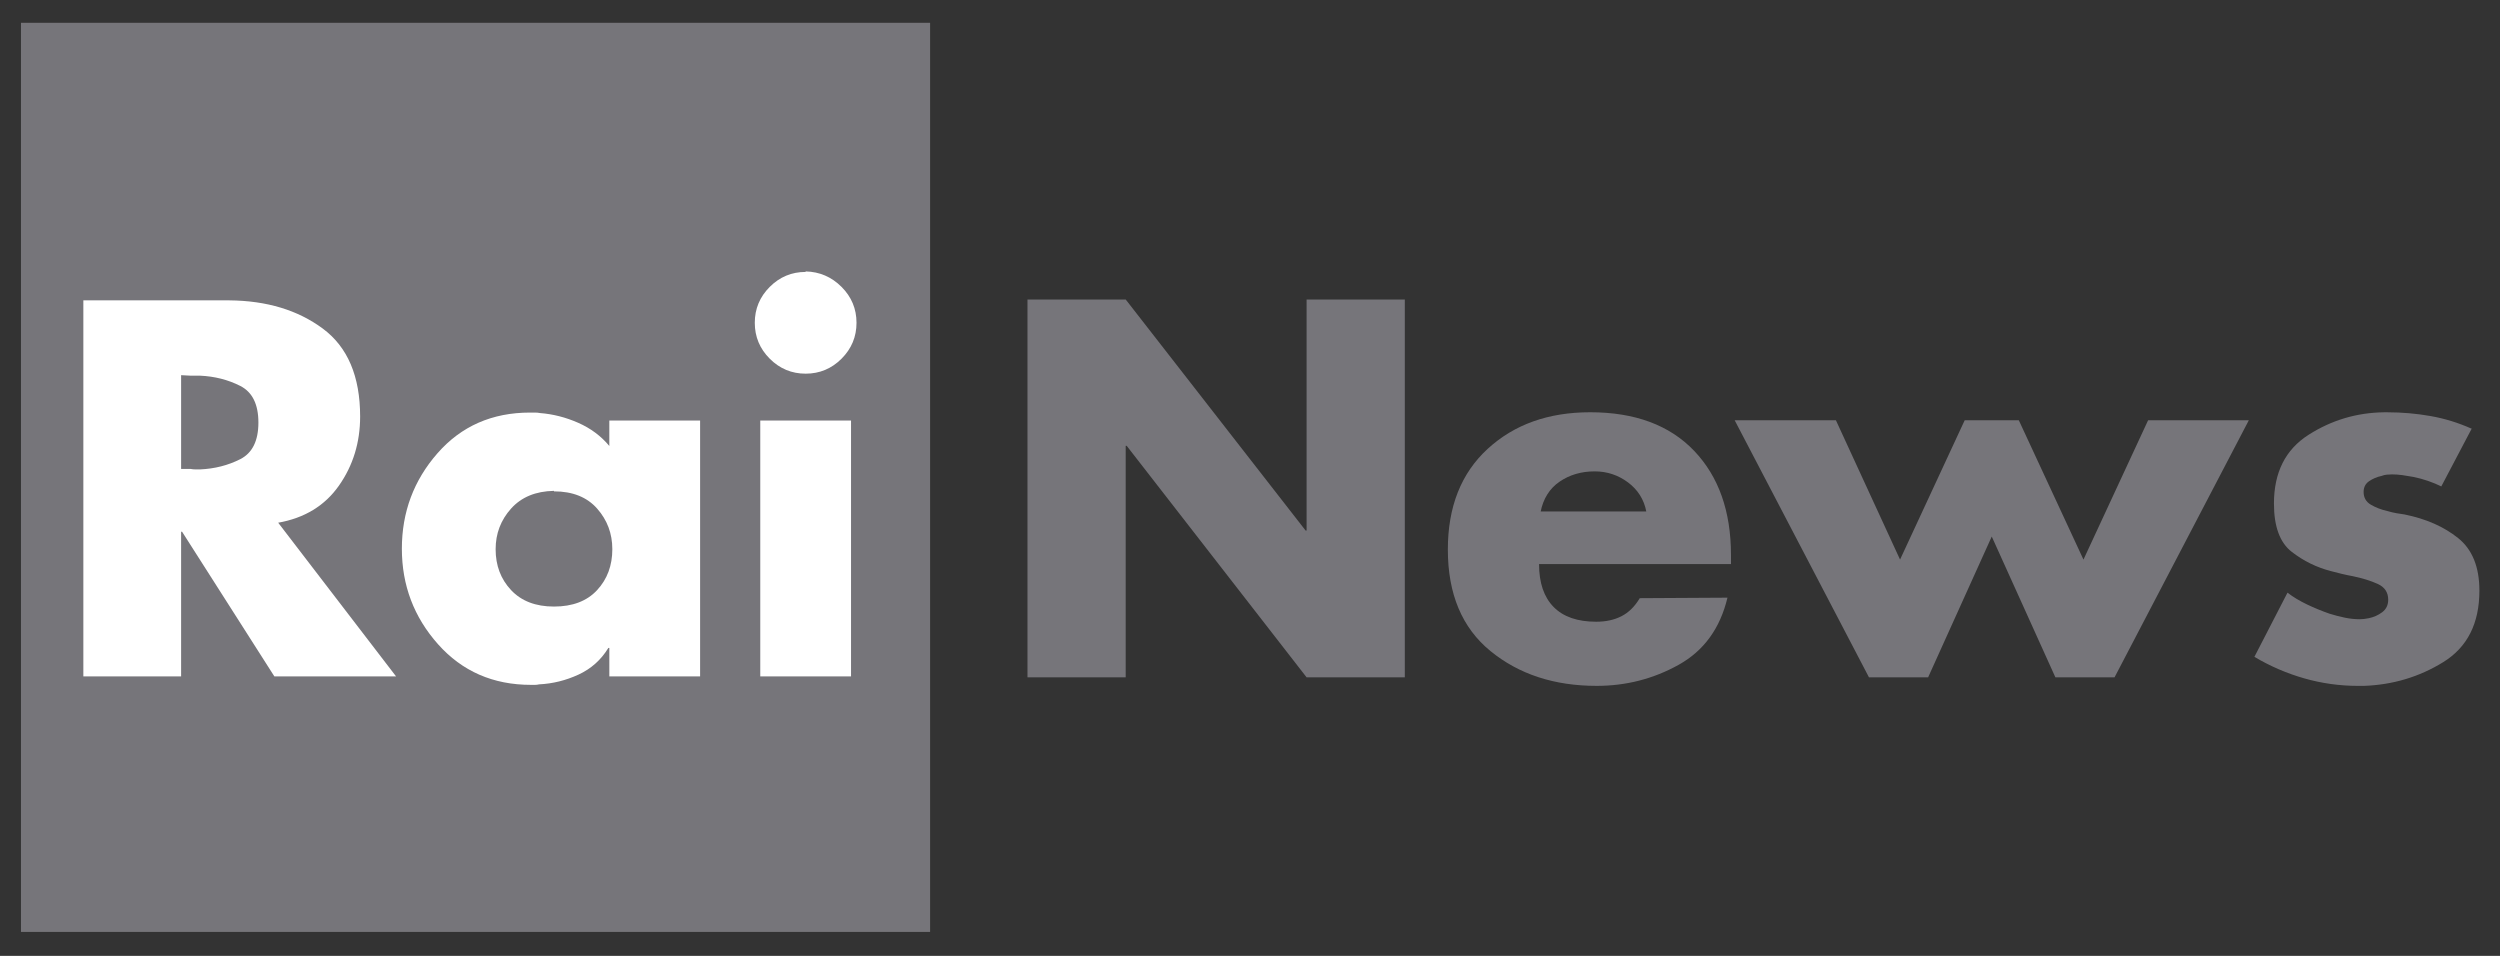
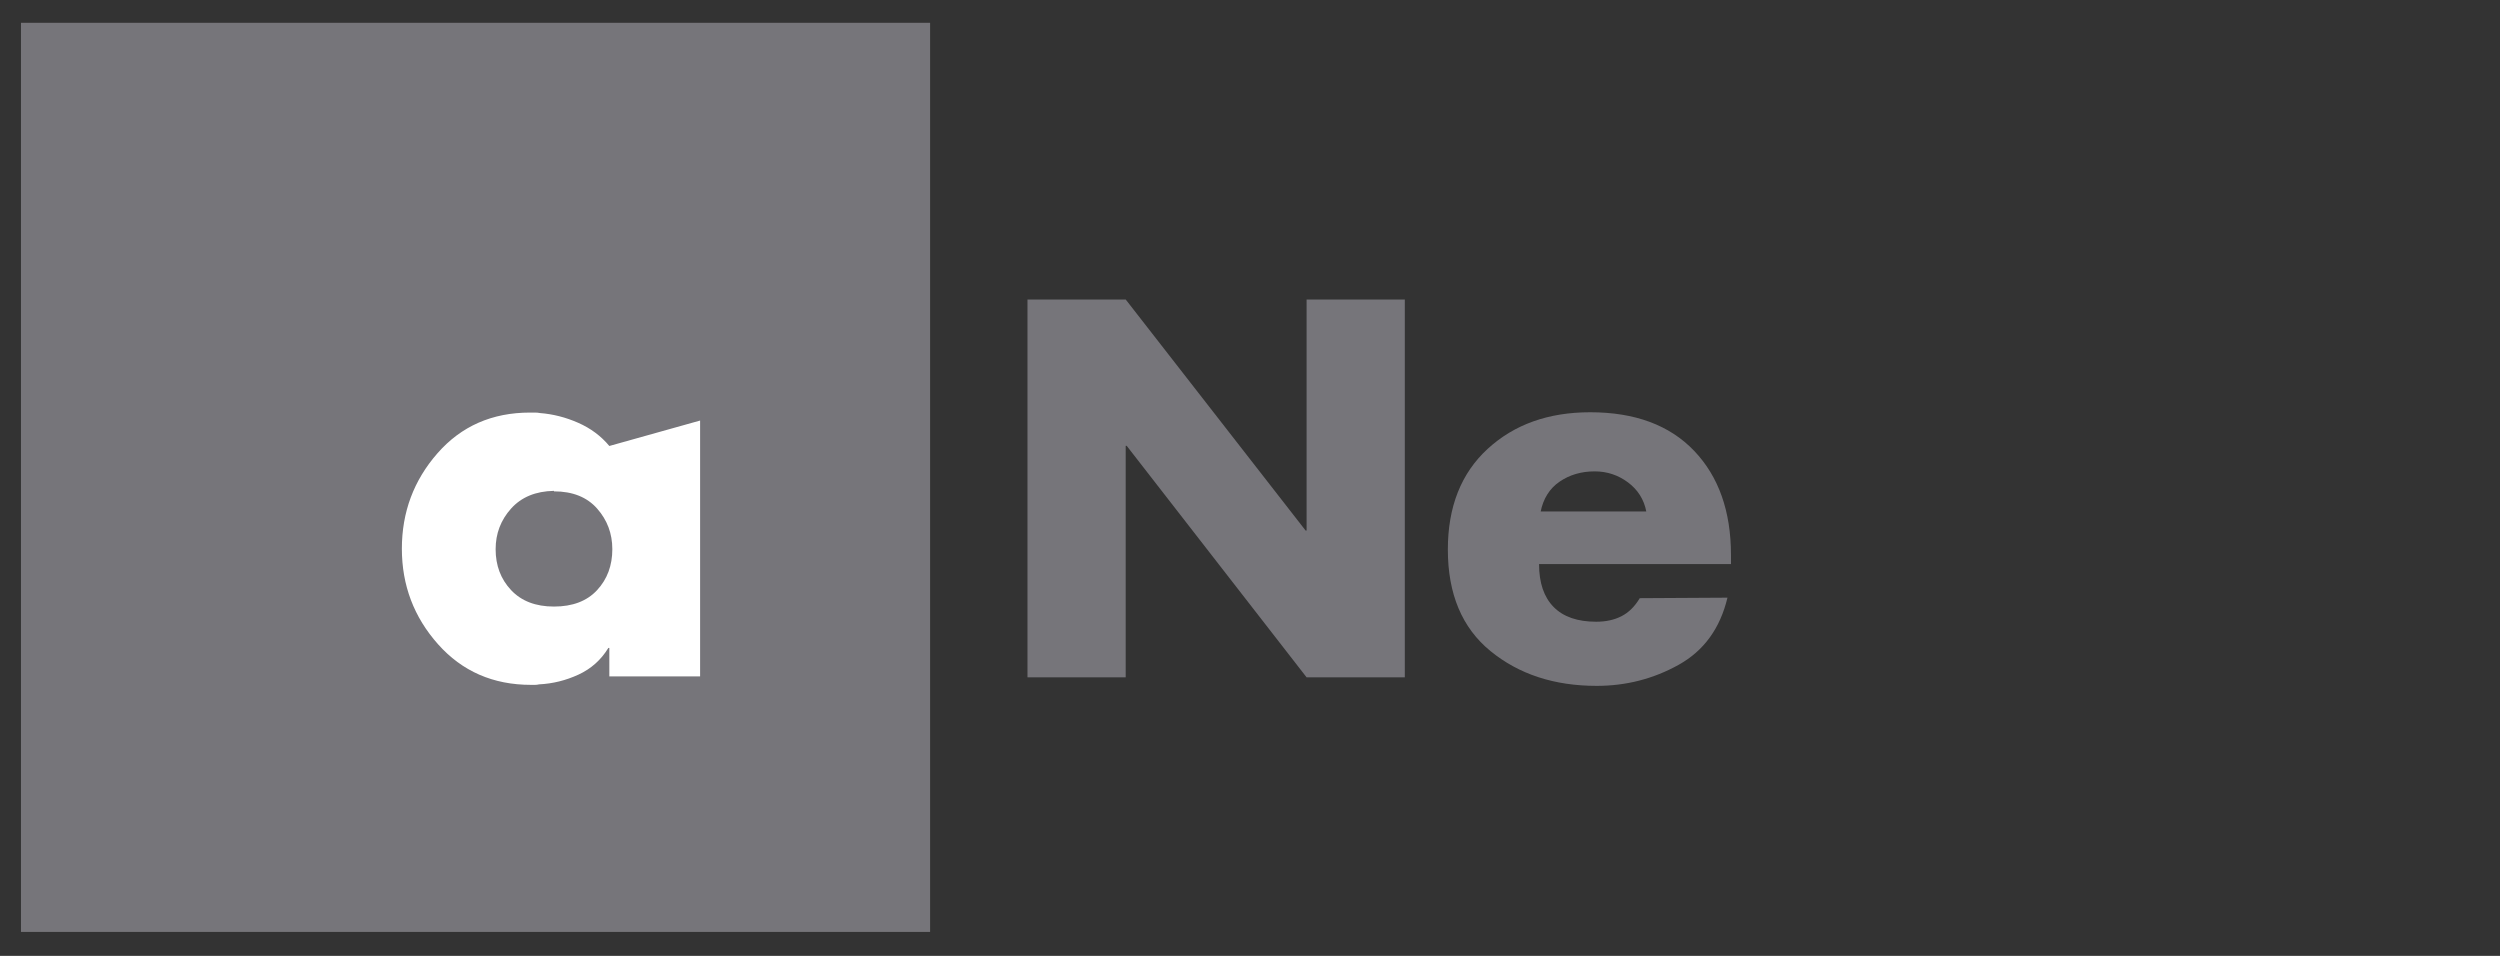
<svg xmlns="http://www.w3.org/2000/svg" xmlns:ns1="http://www.inkscape.org/namespaces/inkscape" xmlns:ns2="http://sodipodi.sourceforge.net/DTD/sodipodi-0.dtd" width="340" height="130" id="svg3978" version="1.1" ns1:version="0.47 r22583" ns2:docname="Neues Dokument 10">
  <rect width="100%" height="100%" fill="#333333" stroke="none" />
  <defs id="defs3980">
    <ns1:perspective ns2:type="inkscape:persp3d" ns1:vp_x="0 : 526.18109 : 1" ns1:vp_y="0 : 1000 : 0" ns1:vp_z="744.09448 : 526.18109 : 1" ns1:persp3d-origin="372.04724 : 350.78739 : 1" id="perspective3986" />
    <ns1:perspective id="perspective3963" ns1:persp3d-origin="0.5 : 0.33333333 : 1" ns1:vp_z="1 : 0.5 : 1" ns1:vp_y="0 : 1000 : 0" ns1:vp_x="0 : 0.5 : 1" ns2:type="inkscape:persp3d" />
  </defs>
  <ns2:namedview id="base" pagecolor="#ffffff" bordercolor="#666666" borderopacity="1.0" ns1:pageopacity="0.0" ns1:pageshadow="2" ns1:zoom="2.4540765" ns1:cx="170" ns1:cy="65" ns1:document-units="px" ns1:current-layer="layer1" showgrid="false" ns1:window-width="1280" ns1:window-height="1005" ns1:window-x="-4" ns1:window-y="-4" ns1:window-maximized="1" />
  <g ns1:label="Ebene 1" ns1:groupmode="layer" id="layer1" transform="translate(-182.827,-464.182)">
    <g transform="translate(-799.671,123.111)" id="g3346">
      <path ns2:nodetypes="ccccc" style="fill:#76757a;fill-opacity:1;stroke:none" d="m 985.351,344.171 0,123.641 123.641,0 0,-123.641 -123.641,0 z" id="path3303" />
      <g transform="matrix(0.942,0,0,0.942,525.147,140.037)" style="font-size:72px;font-style:normal;font-variant:normal;font-weight:normal;font-stretch:normal;text-align:start;line-height:100%;writing-mode:lr-tb;text-anchor:start;fill:#ffffff;fill-opacity:1;stroke:none;font-family:Futura-Bold;-inkscape-font-specification:Futura-Bold" id="g3305">
-         <path d="m 525.626,288.817 17.064,22.247 -17.569,0 -13.32,-20.881 -0.143,0 0,20.881 -14.113,0 0,-54.288 21.096,0 c 5.376,0.048 9.864,1.404 13.464,4.068 3.6,2.664 5.4,6.9 5.4,12.708 -5e-5,3.744 -1.02,7.068 -3.06,9.972 -2.04,2.904 -4.979,4.692 -8.819,5.362 z m -13.968,-21.241 0,13.537 1.367,0 c 0.24,0.047 0.48,0.07 0.721,0.07 0.24,3e-5 0.456,3e-5 0.648,0 2.112,-0.095 4.044,-0.587 5.796,-1.475 1.752,-0.888 2.628,-2.652 2.628,-5.292 -3e-5,-2.64 -0.876,-4.404 -2.628,-5.292 -1.752,-0.888 -3.684,-1.38 -5.796,-1.475 -0.192,5e-5 -0.408,5e-5 -0.648,0 -0.24,5e-5 -0.48,5e-5 -0.721,0 l -1.367,-0.072 z" id="path3307" style="fill:#ffffff" />
-         <path d="m 586.587,274.128 0,36.936 -13.104,0 0,-4.104 -0.143,0 c -1.056,1.729 -2.496,3.013 -4.321,3.853 -1.824,0.84 -3.72,1.308 -5.688,1.403 -0.192,0.048 -0.384,0.072 -0.576,0.072 -0.192,0 -0.384,0 -0.576,0 -5.473,0 -9.949,-1.956 -13.429,-5.868 -3.48,-3.912 -5.22,-8.508 -5.22,-13.789 -10e-6,-5.279 1.716,-9.875 5.147,-13.787 3.431,-3.912 7.883,-5.868 13.356,-5.868 0.24,4e-5 0.48,4e-5 0.721,0 0.24,4e-5 0.48,0.024 0.719,0.07 1.872,0.145 3.708,0.613 5.509,1.405 1.8,0.792 3.3,1.908 4.5,3.348 l 0,-3.672 13.104,0 z m -21.096,10.151 c -2.64,0.048 -4.704,0.901 -6.192,2.557 -1.488,1.656 -2.232,3.612 -2.232,5.868 -10e-6,2.353 0.744,4.321 2.232,5.904 1.488,1.583 3.552,2.375 6.192,2.375 2.688,10e-6 4.764,-0.792 6.228,-2.375 1.464,-1.583 2.196,-3.551 2.196,-5.904 -3e-5,-2.256 -0.732,-4.212 -2.196,-5.868 -1.464,-1.656 -3.54,-2.484 -6.228,-2.484 z" id="path3309" style="fill:#ffffff" />
-         <path d="m 608.377,274.128 0,36.936 -13.104,0 0,-36.936 13.104,0 z m -6.552,-21.529 c 2.016,0.048 3.743,0.793 5.183,2.232 1.44,1.44 2.16,3.168 2.16,5.183 -10e-6,2.017 -0.72,3.746 -2.16,5.186 -1.44,1.44 -3.168,2.16 -5.183,2.16 -2.016,5e-5 -3.743,-0.72 -5.183,-2.16 -1.44,-1.44 -2.16,-3.168 -2.16,-5.186 0,-2.016 0.72,-3.743 2.16,-5.183 1.44,-1.44 3.168,-2.16 5.183,-2.16 z" id="path3311" style="fill:#ffffff" />
+         <path d="m 586.587,274.128 0,36.936 -13.104,0 0,-4.104 -0.143,0 c -1.056,1.729 -2.496,3.013 -4.321,3.853 -1.824,0.84 -3.72,1.308 -5.688,1.403 -0.192,0.048 -0.384,0.072 -0.576,0.072 -0.192,0 -0.384,0 -0.576,0 -5.473,0 -9.949,-1.956 -13.429,-5.868 -3.48,-3.912 -5.22,-8.508 -5.22,-13.789 -10e-6,-5.279 1.716,-9.875 5.147,-13.787 3.431,-3.912 7.883,-5.868 13.356,-5.868 0.24,4e-5 0.48,4e-5 0.721,0 0.24,4e-5 0.48,0.024 0.719,0.07 1.872,0.145 3.708,0.613 5.509,1.405 1.8,0.792 3.3,1.908 4.5,3.348 z m -21.096,10.151 c -2.64,0.048 -4.704,0.901 -6.192,2.557 -1.488,1.656 -2.232,3.612 -2.232,5.868 -10e-6,2.353 0.744,4.321 2.232,5.904 1.488,1.583 3.552,2.375 6.192,2.375 2.688,10e-6 4.764,-0.792 6.228,-2.375 1.464,-1.583 2.196,-3.551 2.196,-5.904 -3e-5,-2.256 -0.732,-4.212 -2.196,-5.868 -1.464,-1.656 -3.54,-2.484 -6.228,-2.484 z" id="path3309" style="fill:#ffffff" />
      </g>
      <g id="text3333" style="font-size:68.153px;font-style:normal;font-variant:normal;font-weight:normal;font-stretch:normal;text-align:start;line-height:100%;writing-mode:lr-tb;text-anchor:start;fill:#76757a;fill-opacity:1;stroke:none;font-family:Futura-Bold;-inkscape-font-specification:Futura-Bold">
        <path id="path3338" d="m 1122.235,433.19 0,-51.387 13.359,0 24.465,31.418 0.137,0 0,-31.418 13.357,0 0,51.387 -13.357,0 -24.468,-31.487 -0.135,0 0,31.487 -13.359,0 z" />
        <path id="path3340" d="m 1217.912,416.493 0,1.294 -26.102,0 c 0,2.544 0.659,4.487 1.976,5.828 1.317,1.341 3.248,2.011 5.792,2.011 1.317,10e-6 2.465,-0.25 3.442,-0.75 0.978,-0.5 1.807,-1.318 2.487,-2.453 l 11.926,-0.069 c -0.998,4.181 -3.213,7.225 -6.643,9.133 -3.43,1.908 -7.145,2.862 -11.144,2.862 -5.771,-10e-6 -10.587,-1.579 -14.449,-4.737 -3.862,-3.158 -5.792,-7.758 -5.792,-13.801 0,-5.815 1.806,-10.381 5.418,-13.698 3.612,-3.317 8.258,-4.975 13.937,-4.975 6.088,4e-5 10.802,1.749 14.142,5.247 3.34,3.498 5.009,8.224 5.009,14.176 z m -25.898,-5.861 14.38,0 c -0.318,-1.636 -1.147,-2.954 -2.487,-3.954 -1.341,-1 -2.852,-1.5 -4.532,-1.5 -1.818,3e-5 -3.408,0.466 -4.771,1.398 -1.363,0.932 -2.226,2.307 -2.589,4.124 z" />
-         <path id="path3342" d="m 1232.182,398.228 8.723,18.947 8.791,-18.947 7.361,0 8.792,18.947 8.791,-18.947 13.698,0 -18.263,34.962 -8.043,0 -8.656,-19.151 -8.654,19.151 -8.043,0 -18.265,-34.962 13.769,0 z" />
-         <path id="path3344" d="m 1318.673,399.318 -4.158,7.906 c -0.545,-0.272 -1.147,-0.521 -1.805,-0.749 -0.659,-0.227 -1.329,-0.409 -2.011,-0.545 -0.499,-0.091 -0.987,-0.171 -1.464,-0.239 -0.477,-0.068 -0.943,-0.102 -1.398,-0.102 -0.227,3e-5 -0.466,0.011 -0.716,0.034 -0.25,0.023 -0.488,0.079 -0.716,0.17 -0.636,0.137 -1.205,0.376 -1.704,0.717 -0.5,0.34 -0.75,0.829 -0.75,1.465 0,0.772 0.33,1.352 0.989,1.738 0.659,0.386 1.397,0.67 2.214,0.852 0.455,0.136 0.887,0.238 1.296,0.307 0.409,0.069 0.772,0.125 1.09,0.17 2.909,0.591 5.329,1.659 7.26,3.204 1.931,1.545 2.896,3.931 2.896,7.156 0,4.452 -1.636,7.69 -4.907,9.712 -3.272,2.022 -6.884,3.101 -10.837,3.237 -0.136,-10e-6 -0.261,-10e-6 -0.374,0 -0.114,-10e-6 -0.238,-10e-6 -0.374,0 -2.499,-10e-6 -4.941,-0.341 -7.326,-1.022 -2.386,-0.681 -4.646,-1.658 -6.781,-2.929 l 4.499,-8.725 c 0.772,0.591 1.658,1.125 2.658,1.601 1,0.477 2.022,0.897 3.066,1.26 0.727,0.227 1.431,0.409 2.112,0.546 0.681,0.137 1.34,0.205 1.977,0.205 0.182,0 0.375,-0.011 0.579,-0.034 0.204,-0.023 0.42,-0.057 0.648,-0.103 0.682,-0.136 1.296,-0.408 1.841,-0.817 0.545,-0.409 0.817,-0.977 0.817,-1.703 -10e-5,-1 -0.477,-1.716 -1.431,-2.147 -0.954,-0.432 -2.09,-0.784 -3.409,-1.056 -0.499,-0.091 -0.987,-0.194 -1.464,-0.308 -0.477,-0.114 -0.966,-0.238 -1.466,-0.374 -1.954,-0.499 -3.737,-1.374 -5.349,-2.624 -1.613,-1.25 -2.419,-3.442 -2.419,-6.575 0,-4.226 1.567,-7.339 4.702,-9.339 3.135,-1.999 6.565,-3.021 10.291,-3.066 0.09,4e-5 0.17,4e-5 0.238,0 0.069,4e-5 0.125,4e-5 0.17,0 1.999,4e-5 3.965,0.17 5.896,0.511 1.931,0.34 3.805,0.92 5.622,1.738 z" />
      </g>
    </g>
  </g>
</svg>